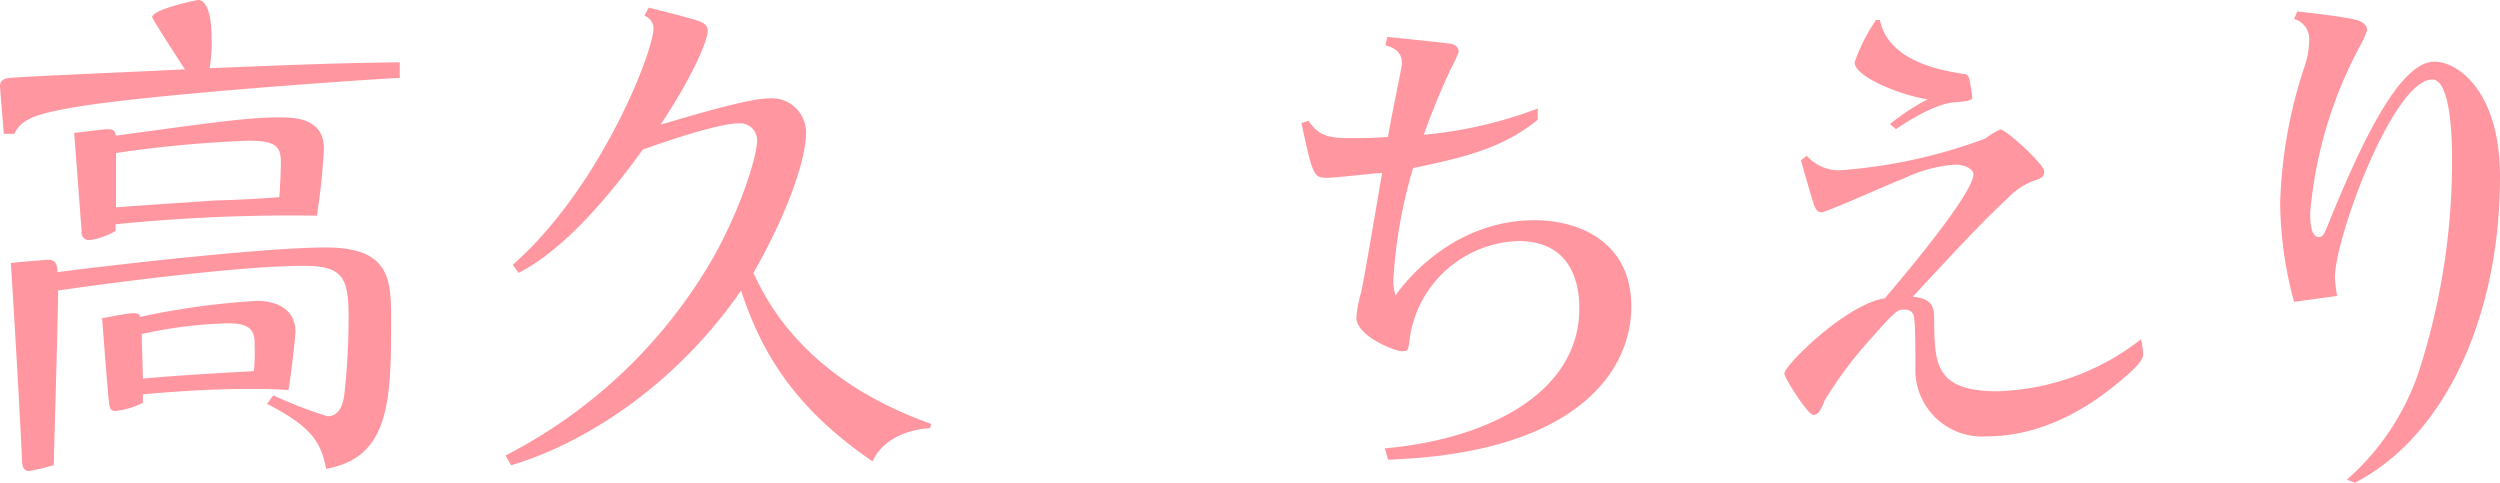
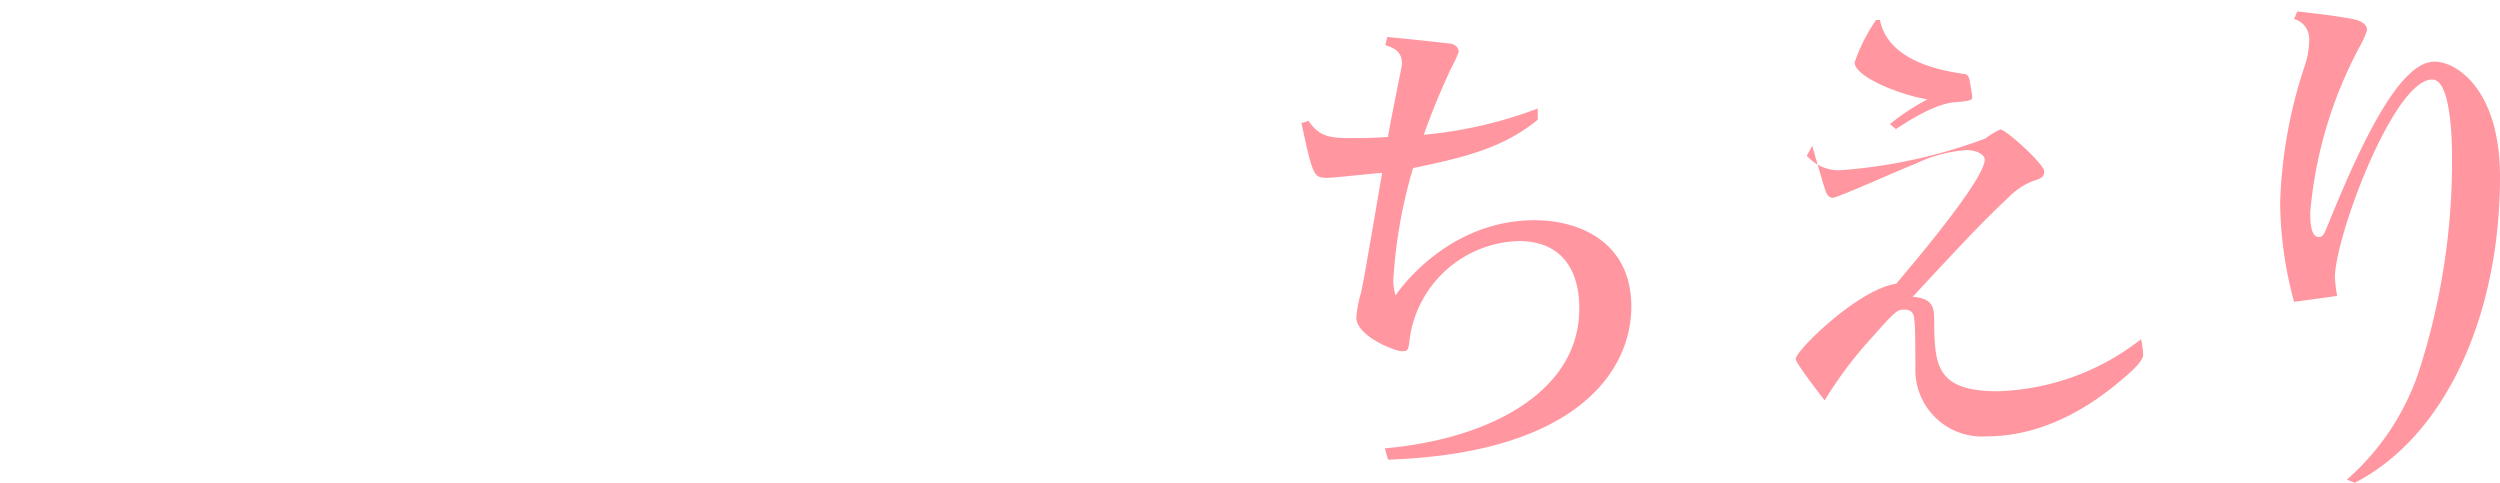
<svg xmlns="http://www.w3.org/2000/svg" viewBox="0 0 202.75 39.16">
  <defs>
    <style>.cls-1{fill:#ff96a0;}</style>
  </defs>
  <title>04.chieri.takahisa-name</title>
  <g id="レイヤー_2" data-name="レイヤー 2">
    <g id="レイヤー_4のコピー" data-name="レイヤー 4のコピー">
-       <path class="cls-1" d="M.31,10.85C.26,10.19,0,7.23,0,6.93s.22-.57.78-.61C3,6.14,12.85,5.75,15,5.62c-.31-.44-2.66-4.1-2.66-4.23C12.37.74,16,0,16.08,0c.39,0,1.08.48,1.08,3.14A12.57,12.57,0,0,1,17,5.53c8.8-.35,9.8-.39,15.42-.48V6.32C31.06,6.36,12,7.62,5.66,8.76c-2.65.48-4,.91-4.48,2.09ZM22.17,32.06a33.06,33.06,0,0,0,4.4,1.7c1.09,0,1.27-1.26,1.35-1.7a56.76,56.76,0,0,0,.35-6.4c0-3.27-.56-4.1-3.7-4.1-4.84,0-14.81,1.27-19.86,2,0,2.23-.31,12.16-.35,14.16a18,18,0,0,1-2,.48c-.53,0-.57-.56-.57-.87-.26-5.36-.61-11.24-.91-16,.6-.08,2.87-.26,3-.26.61,0,.75.31.79,1,1.87-.26,16.29-2,21.74-2,5,0,5.31,2.35,5.31,5.58,0,6.62,0,11.45-5.27,12.37-.44-2.35-1.39-3.49-4.79-5.27ZM9.37,18.73a5.72,5.72,0,0,1-2.09.74.6.6,0,0,1-.66-.69c-.09-1.18-.56-7.54-.61-8,1.18-.13,2.31-.3,2.75-.3s.56.13.65.52c8-1.09,10.8-1.48,13.16-1.48,1.22,0,3.7,0,3.7,2.53a52.62,52.62,0,0,1-.57,5.44,142.37,142.37,0,0,0-16.33.7Zm2.22,13.94a6.52,6.52,0,0,1-2.22.66c-.48,0-.48-.35-.53-.66-.08-.61-.52-6.31-.56-6.88.22,0,2-.39,2.52-.39s.53.17.57.3a60.87,60.87,0,0,1,9.5-1.3c.61,0,3.09.13,3.09,2.52,0,.35-.35,3.53-.57,4.71-.78-.05-1.56-.09-2.65-.09-1.53,0-4.27,0-9.15.44ZM9.41,16.82c.87-.09,7.67-.53,8.15-.57,1,0,4.22-.18,5.09-.26.09-1.14.13-2.4.13-2.75,0-1.3-.3-1.83-2.61-1.83a97.85,97.85,0,0,0-10.76,1Zm2.18,13.89c2.09-.22,6.58-.48,9-.61A15.86,15.86,0,0,0,20.65,28c0-.83,0-1.78-2.09-1.78a35.78,35.78,0,0,0-7.06.87C11.5,28.1,11.54,28.36,11.59,30.71Z" />
-       <path class="cls-1" d="M75.43,34.72c-2,.13-3.92,1-4.66,2.7-7-4.75-9.28-9.71-10.67-13.85-5.79,8.36-13.55,12.68-18.65,14.16L41,36.94A41,41,0,0,0,58,20.61c2.39-4.4,3.4-8.19,3.4-9.2A1.38,1.38,0,0,0,59.93,10c-1.27,0-4.4.91-7.8,2.13-4.27,5.93-7.63,8.76-10.07,10l-.48-.65C48.64,15.29,53,4.23,53,2.27a1.13,1.13,0,0,0-.74-1l.35-.65c1,.26,2,.48,3.79,1,.56.17,1,.35,1,.91s-.91,3.18-3.83,7.58c3.7-1.09,7.32-2.13,8.8-2.13a2.77,2.77,0,0,1,3,2.74c0,2.4-1.66,6.84-4.27,11.42,1,2.09,4,8.54,14.42,12.24Z" />
      <path class="cls-1" d="M112.51,3c1,.09,3.88.39,4.92.52.35,0,.87.18.87.7a11.2,11.2,0,0,1-.61,1.31,56.85,56.85,0,0,0-2.22,5.4,35.06,35.06,0,0,0,9.24-2.13v.91c-2.83,2.31-5.93,3.05-10.11,3.92A40,40,0,0,0,113,22.7a4,4,0,0,0,.18,1.26c.17-.26,4.14-6.1,11.28-6.1,3.66,0,7.84,1.79,7.84,7s-4.4,11.89-19.73,12.42l-.26-.92c8.45-.74,15.77-4.57,15.77-11.32,0-.92,0-5.49-4.93-5.49a9.19,9.19,0,0,0-8.8,7.75c-.13,1.18-.17,1.18-.69,1.18S110,27.27,110,25.75a9.56,9.56,0,0,1,.39-2.05c.3-1.48.44-2.31,1.7-9.67-.52,0-3.79.39-4.44.39-1.09,0-1.18-.09-2.1-4.44l.57-.18c.78,1.13,1.48,1.4,3.27,1.4,1.09,0,1.7,0,3.18-.09.13-1,1.13-5.71,1.13-5.93,0-1.09-.74-1.3-1.35-1.52Z" />
-       <path class="cls-1" d="M146.53,12.63a3.47,3.47,0,0,0,2.66,1.18A42.4,42.4,0,0,0,161,11.24a6.41,6.41,0,0,1,1.22-.74c.48,0,3.57,2.83,3.57,3.4,0,.39-.17.56-.91.78a5.6,5.6,0,0,0-2.05,1.39c-1.78,1.66-3,2.92-7.71,8,1.74.13,1.74,1,1.74,2,.05,3.44.09,5.66,5.14,5.66a19.79,19.79,0,0,0,11.64-4.22,7.05,7.05,0,0,1,.17,1.26c0,.56-1.13,1.52-1.92,2.18-4.4,3.7-8.23,4.44-10.8,4.44a5.4,5.4,0,0,1-5.75-5.62c0-.48,0-3.53-.09-3.79,0-.74-.43-.87-.78-.87-.57,0-.66,0-2.62,2.22a32.78,32.78,0,0,0-3.87,5.14c-.26.7-.48,1.18-.92,1.18s-2.35-3-2.35-3.36c0-.65,5-5.62,8.15-6.1,1.56-1.83,7.18-8.49,7.18-10.06,0-.43-.69-.78-1.48-.78a11.62,11.62,0,0,0-4.18,1.13c-1.05.39-6.27,2.74-6.66,2.74s-.57-.43-.66-.78c-.17-.52-.87-2.92-1-3.44Zm6.75-2.57a17.58,17.58,0,0,1,3.05-2c-2.22-.35-5.92-1.83-5.92-3a14.1,14.1,0,0,1,1.74-3.44h.31c.69,3.4,5.09,4.1,6.66,4.36.35,0,.53.09.61.52.05.26.22,1.18.22,1.39s-.17.31-1.39.4-2.84.87-4.8,2.18Z" />
+       <path class="cls-1" d="M146.53,12.63a3.47,3.47,0,0,0,2.66,1.18A42.4,42.4,0,0,0,161,11.24a6.41,6.41,0,0,1,1.22-.74c.48,0,3.57,2.83,3.57,3.4,0,.39-.17.56-.91.78a5.6,5.6,0,0,0-2.05,1.39c-1.78,1.66-3,2.92-7.71,8,1.74.13,1.74,1,1.74,2,.05,3.44.09,5.66,5.14,5.66a19.79,19.79,0,0,0,11.64-4.22,7.05,7.05,0,0,1,.17,1.26c0,.56-1.13,1.52-1.92,2.18-4.4,3.7-8.23,4.44-10.8,4.44a5.4,5.4,0,0,1-5.75-5.62c0-.48,0-3.53-.09-3.79,0-.74-.43-.87-.78-.87-.57,0-.66,0-2.62,2.22a32.78,32.78,0,0,0-3.87,5.14s-2.35-3-2.35-3.36c0-.65,5-5.62,8.15-6.1,1.56-1.83,7.18-8.49,7.18-10.06,0-.43-.69-.78-1.48-.78a11.62,11.62,0,0,0-4.18,1.13c-1.05.39-6.27,2.74-6.66,2.74s-.57-.43-.66-.78c-.17-.52-.87-2.92-1-3.44Zm6.75-2.57a17.58,17.58,0,0,1,3.05-2c-2.22-.35-5.92-1.83-5.92-3a14.1,14.1,0,0,1,1.74-3.44h.31c.69,3.4,5.09,4.1,6.66,4.36.35,0,.53.09.61.52.05.26.22,1.18.22,1.39s-.17.31-1.39.4-2.84.87-4.8,2.18Z" />
      <path class="cls-1" d="M190.33,38.9a20.15,20.15,0,0,0,6-9.28,55.46,55.46,0,0,0,2.53-16.81c0-1.48-.09-6.36-1.61-6.36-3.14,0-7.89,12.8-7.89,16.07a14.2,14.2,0,0,0,.18,1.48l-3.49.48a31.57,31.57,0,0,1-1.13-8,38.68,38.68,0,0,1,2-11.16,6.43,6.43,0,0,0,.35-2,1.67,1.67,0,0,0-1.22-1.78l.26-.61c1.13.13,3.23.35,4.66.65.74.18,1,.52,1,.87a7.18,7.18,0,0,1-.61,1.35,34.75,34.75,0,0,0-4,13.42c0,.61,0,2,.69,2,.35,0,.44-.26.7-.87C191.55,11.41,194.64,5,197.43,5c1.92,0,5.32,2.44,5.32,9.32,0,11.37-4.49,21.09-11.77,24.83Z" />
    </g>
  </g>
</svg>